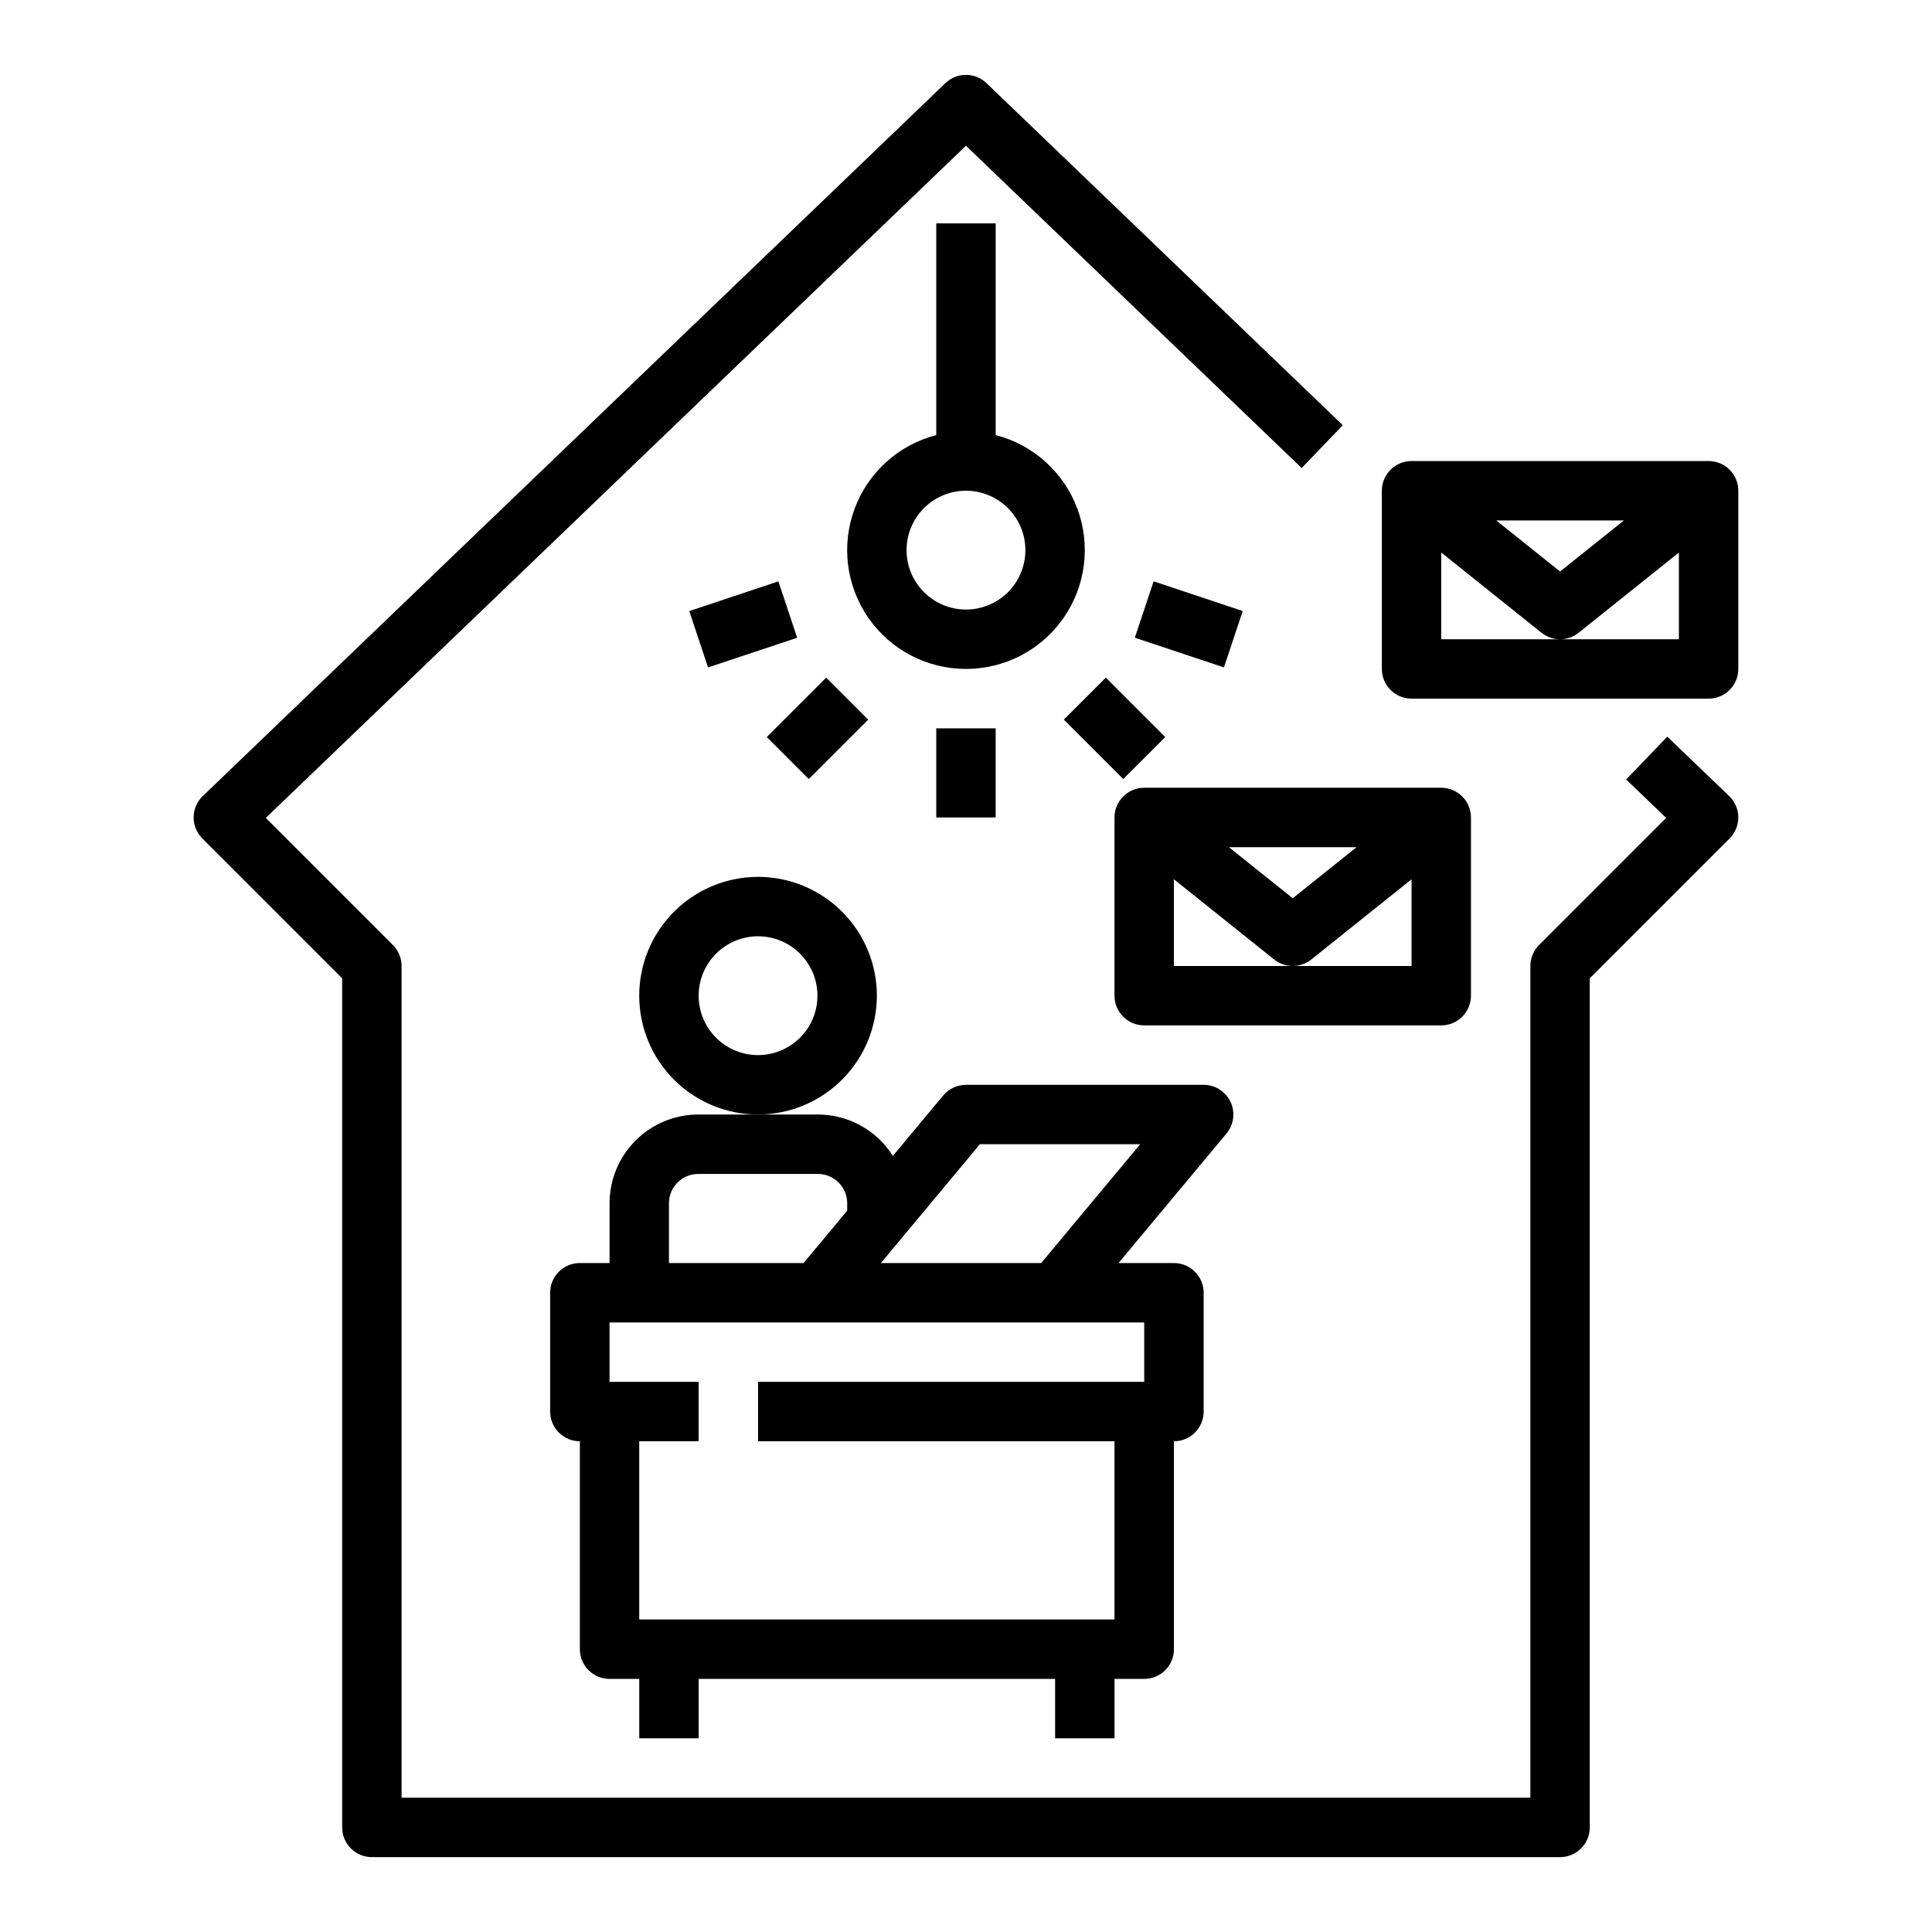
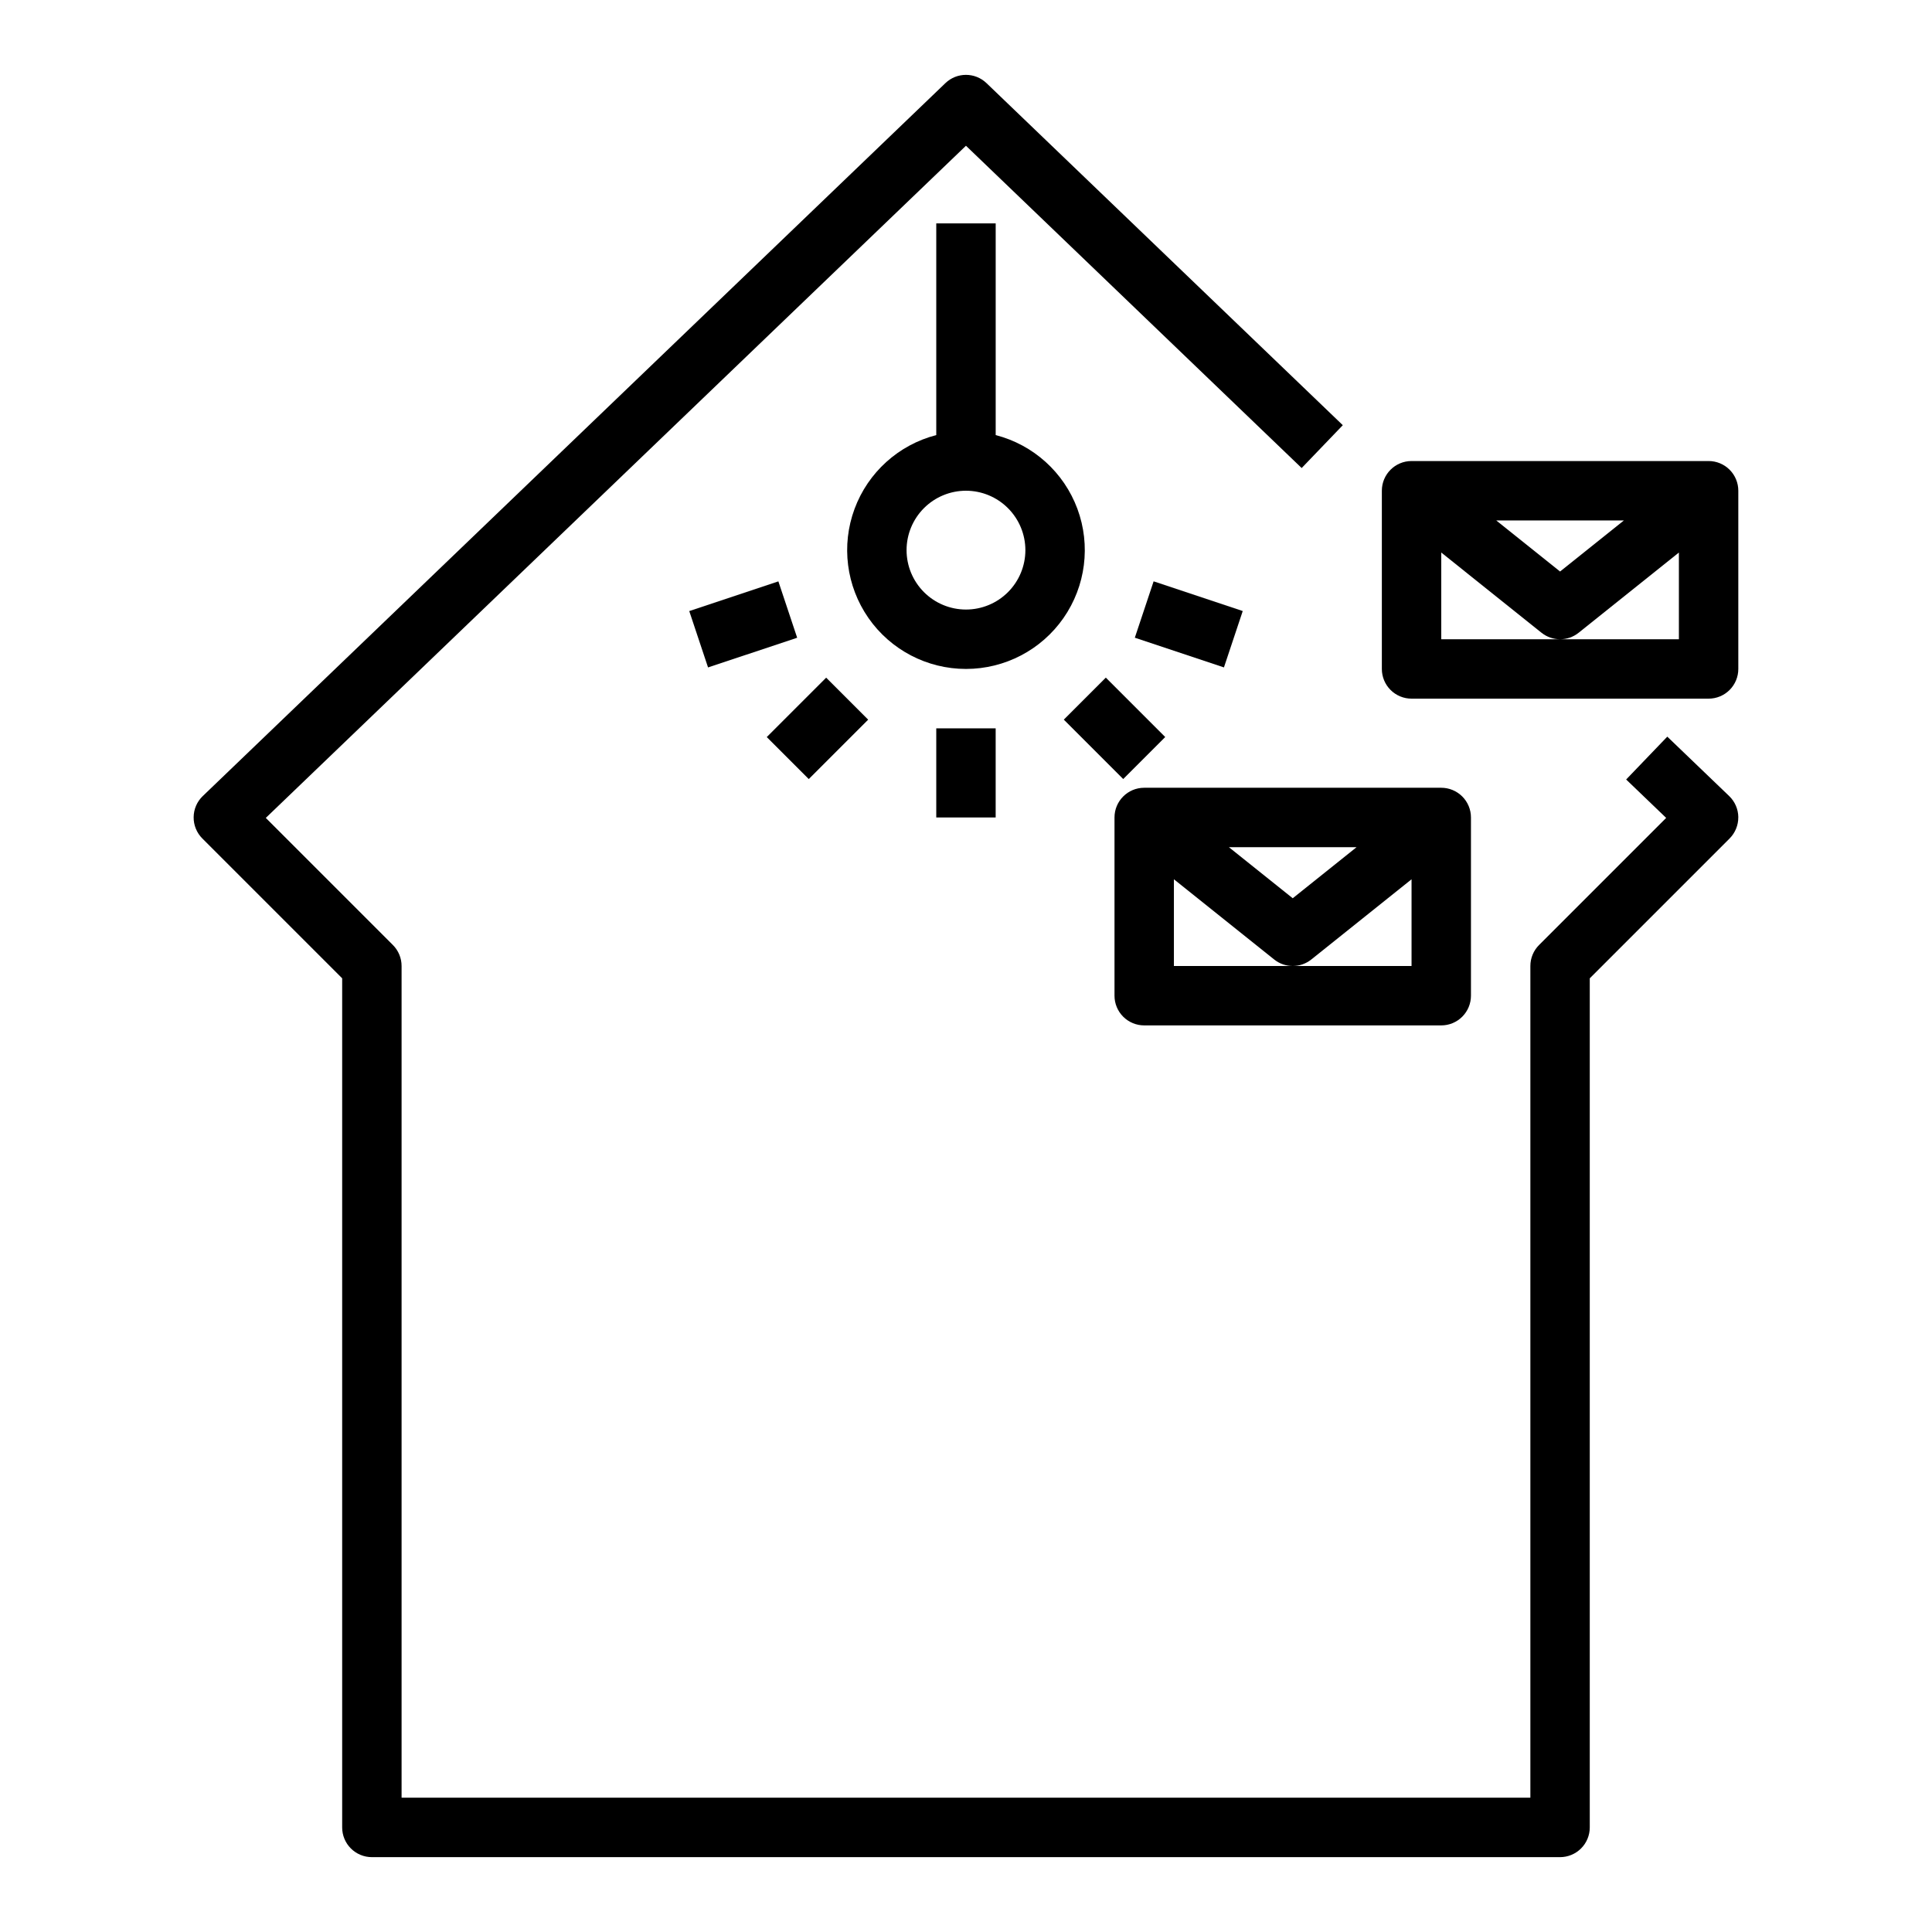
<svg xmlns="http://www.w3.org/2000/svg" fill="#000000" width="800px" height="800px" version="1.1" viewBox="144 144 512 512">
  <g>
    <path d="m604.67 360.56c-0.023-2.117-0.895-4.133-2.422-5.598l-16.398-15.742-10.902 11.355 10.605 10.18-33.68 33.68h-0.004c-1.477 1.477-2.305 3.477-2.305 5.566v220.41h-299.14v-220.41c0-2.09-0.828-4.09-2.305-5.566l-33.68-33.68 185.55-178.13 88.965 85.41 10.902-11.355-94.418-90.645c-3.047-2.926-7.856-2.926-10.902 0l-196.8 188.93c-1.527 1.465-2.398 3.481-2.418 5.598-0.023 2.113 0.809 4.148 2.305 5.644l37.055 37.055v225.03c0 2.086 0.828 4.09 2.305 5.566 1.477 1.473 3.477 2.305 5.566 2.305h314.88c2.09 0 4.09-0.832 5.566-2.305 1.477-1.477 2.309-3.481 2.309-5.566v-225.03l37.055-37.055c1.492-1.496 2.324-3.531 2.305-5.644z" />
-     <path d="m470.11 436.02c-1.297-2.766-4.074-4.531-7.129-4.531h-62.977c-2.336 0-4.555 1.035-6.051 2.832l-13.336 16.004c-4.301-6.82-11.797-10.961-19.863-10.965h-31.715 0.004c-6.234 0.008-12.207 2.484-16.613 6.891s-6.883 10.379-6.891 16.613v15.855h-7.871c-4.348 0-7.875 3.523-7.875 7.871v31.488c0 2.09 0.832 4.09 2.309 5.566 1.473 1.477 3.477 2.305 5.566 2.305v55.105c0 2.09 0.828 4.09 2.305 5.566 1.477 1.477 3.477 2.305 5.566 2.305h7.871v15.742h15.742v-15.742h94.465v15.742h15.742l0.004-15.742h7.871c2.09 0 4.09-0.828 5.566-2.305 1.477-1.477 2.305-3.477 2.305-5.566v-55.105c2.09 0 4.09-0.828 5.566-2.305 1.477-1.477 2.309-3.477 2.309-5.566v-31.488c0-2.086-0.832-4.09-2.309-5.566-1.477-1.477-3.477-2.305-5.566-2.305h-14.68l28.602-34.32c1.953-2.348 2.375-5.613 1.082-8.379zm-148.83 26.844c0.004-4.285 3.477-7.754 7.762-7.762h31.715-0.004c4.285 0.008 7.754 3.477 7.762 7.762v1.98l-11.559 13.875h-35.676zm125.95 31.598v15.742l-102.34 0.004v15.742h94.465v47.23l-125.95 0.004v-47.234h15.742v-15.742h-23.613v-15.746zm-27.305-15.742h-42.48l26.238-31.488h42.484z" />
-     <path d="m376.38 407.87c0-8.352-3.316-16.359-9.223-22.266s-13.914-9.223-22.266-9.223c-8.352 0-16.359 3.316-22.266 9.223s-9.223 13.914-9.223 22.266c0 8.352 3.316 16.359 9.223 22.266s13.914 9.223 22.266 9.223c8.348-0.012 16.352-3.332 22.254-9.234 5.902-5.902 9.227-13.906 9.234-22.254zm-31.488 15.742c-4.176 0-8.18-1.656-11.133-4.609s-4.613-6.957-4.613-11.133c0-4.176 1.66-8.18 4.613-11.133s6.957-4.613 11.133-4.613 8.18 1.66 11.133 4.613 4.609 6.957 4.609 11.133c-0.004 4.172-1.664 8.176-4.613 11.125-2.953 2.953-6.953 4.613-11.129 4.617z" />
    <path d="m392.12 203.2v56.102c-9.977 2.574-18.066 9.871-21.648 19.535-3.586 9.664-2.211 20.473 3.672 28.934 5.887 8.461 15.543 13.504 25.852 13.504 10.305 0 19.961-5.043 25.848-13.504 5.887-8.461 7.258-19.27 3.676-28.934-3.586-9.664-11.672-16.961-21.652-19.535v-56.102zm23.617 86.594v-0.004c0 4.176-1.66 8.18-4.609 11.133-2.953 2.953-6.957 4.613-11.133 4.613s-8.18-1.66-11.133-4.613c-2.953-2.953-4.613-6.957-4.613-11.133 0-4.176 1.66-8.18 4.613-11.133 2.953-2.953 6.957-4.609 11.133-4.609 4.172 0.004 8.176 1.664 11.125 4.617 2.953 2.949 4.613 6.953 4.617 11.125z" />
    <path d="m347.2 339.33 15.742-15.742 11.133 11.133-15.742 15.742z" />
    <path d="m392.12 337.02h15.742v23.617h-15.742z" />
    <path d="m425.92 334.71 11.133-11.133 15.742 15.742-11.133 11.133z" />
    <path d="m444.74 313 4.981-14.938 23.617 7.871-4.981 14.938z" />
    <path d="m326.66 305.94 23.617-7.871 4.981 14.938-23.617 7.871z" />
    <path d="m533.82 407.87v-47.234c0-2.086-0.832-4.09-2.309-5.566-1.477-1.473-3.477-2.305-5.566-2.305h-78.719c-4.348 0-7.871 3.523-7.871 7.871v47.234c0 2.086 0.828 4.09 2.305 5.566 1.477 1.477 3.481 2.305 5.566 2.305h78.719c2.09 0 4.09-0.828 5.566-2.305s2.309-3.481 2.309-5.566zm-30.312-39.359-16.922 13.535-16.918-13.535zm14.566 31.488h-62.977v-22.984l26.566 21.254 0.004 0.004c2.875 2.301 6.965 2.301 9.84 0l26.566-21.254z" />
    <path d="m604.67 274.05c0-2.09-0.832-4.09-2.305-5.566-1.477-1.477-3.481-2.305-5.566-2.305h-78.723c-4.348 0-7.871 3.523-7.871 7.871v47.23c0 2.09 0.828 4.09 2.305 5.566 1.477 1.477 3.481 2.305 5.566 2.305h78.723c2.086 0 4.09-0.828 5.566-2.305 1.473-1.477 2.305-3.477 2.305-5.566zm-30.312 7.871-16.922 13.535-16.918-13.535zm14.566 31.488h-62.977v-22.98l26.566 21.254h0.004c2.875 2.301 6.965 2.301 9.84 0l26.566-21.254z" />
  </g>
</svg>